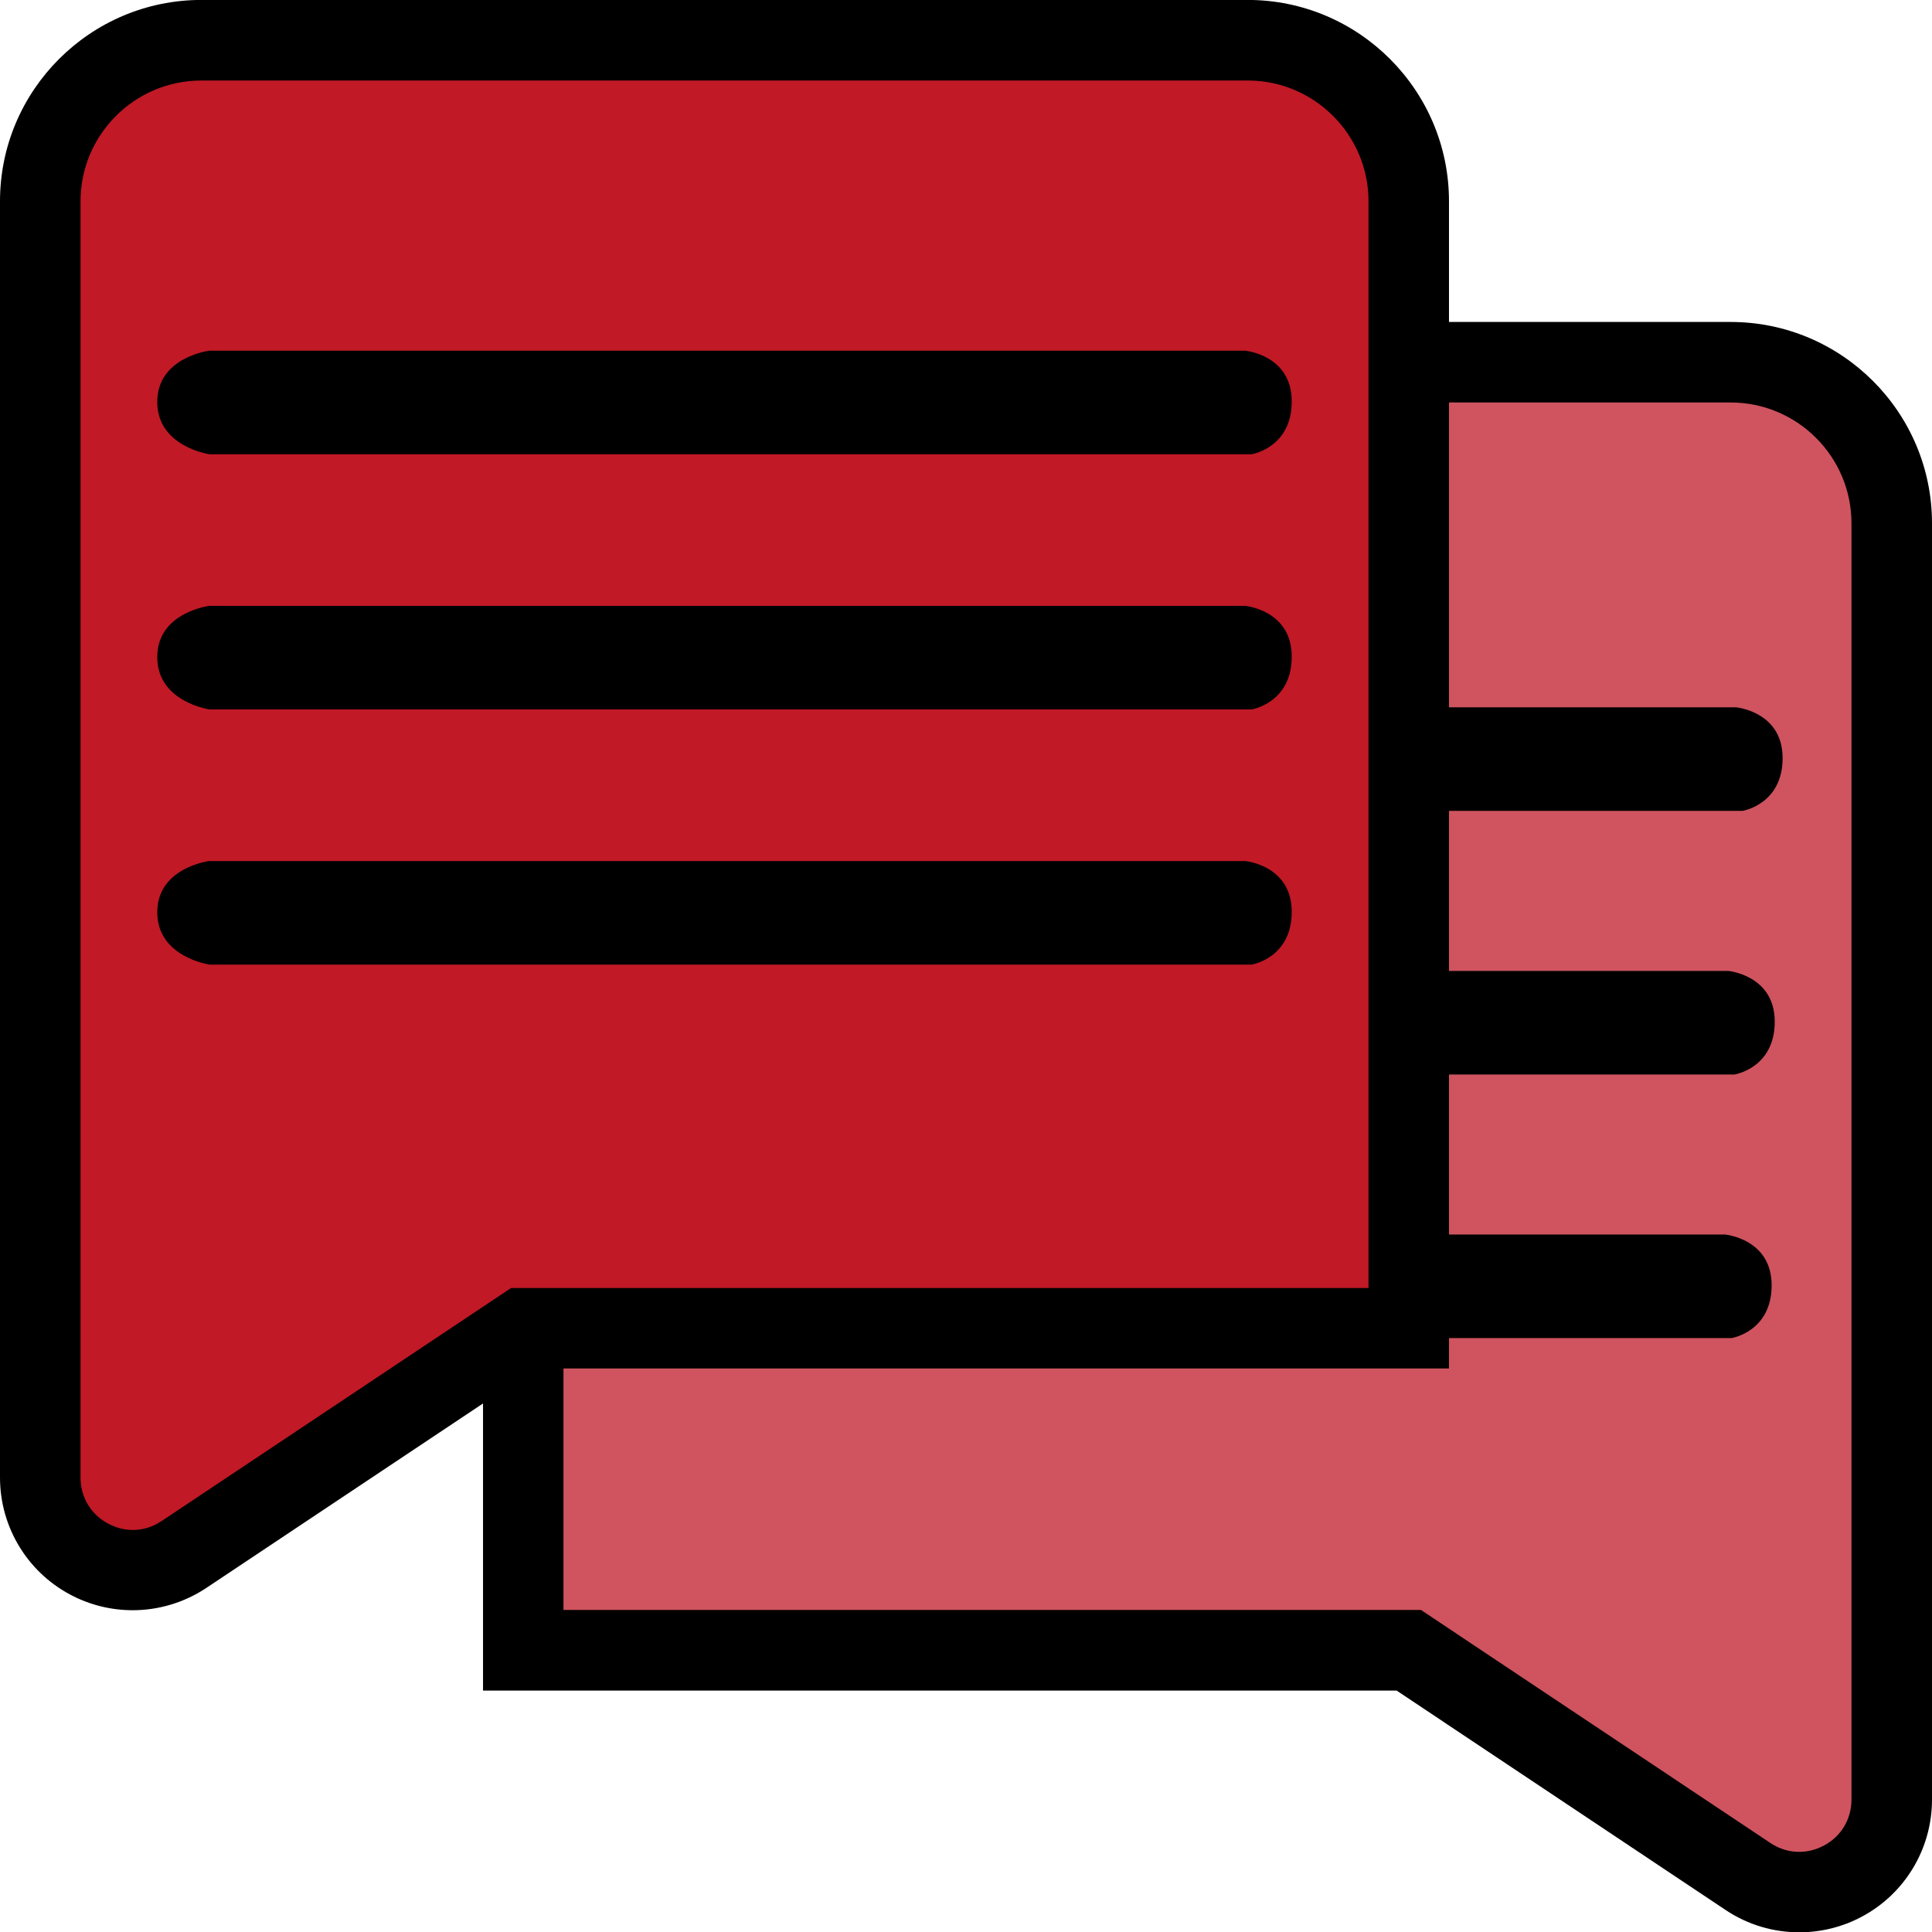
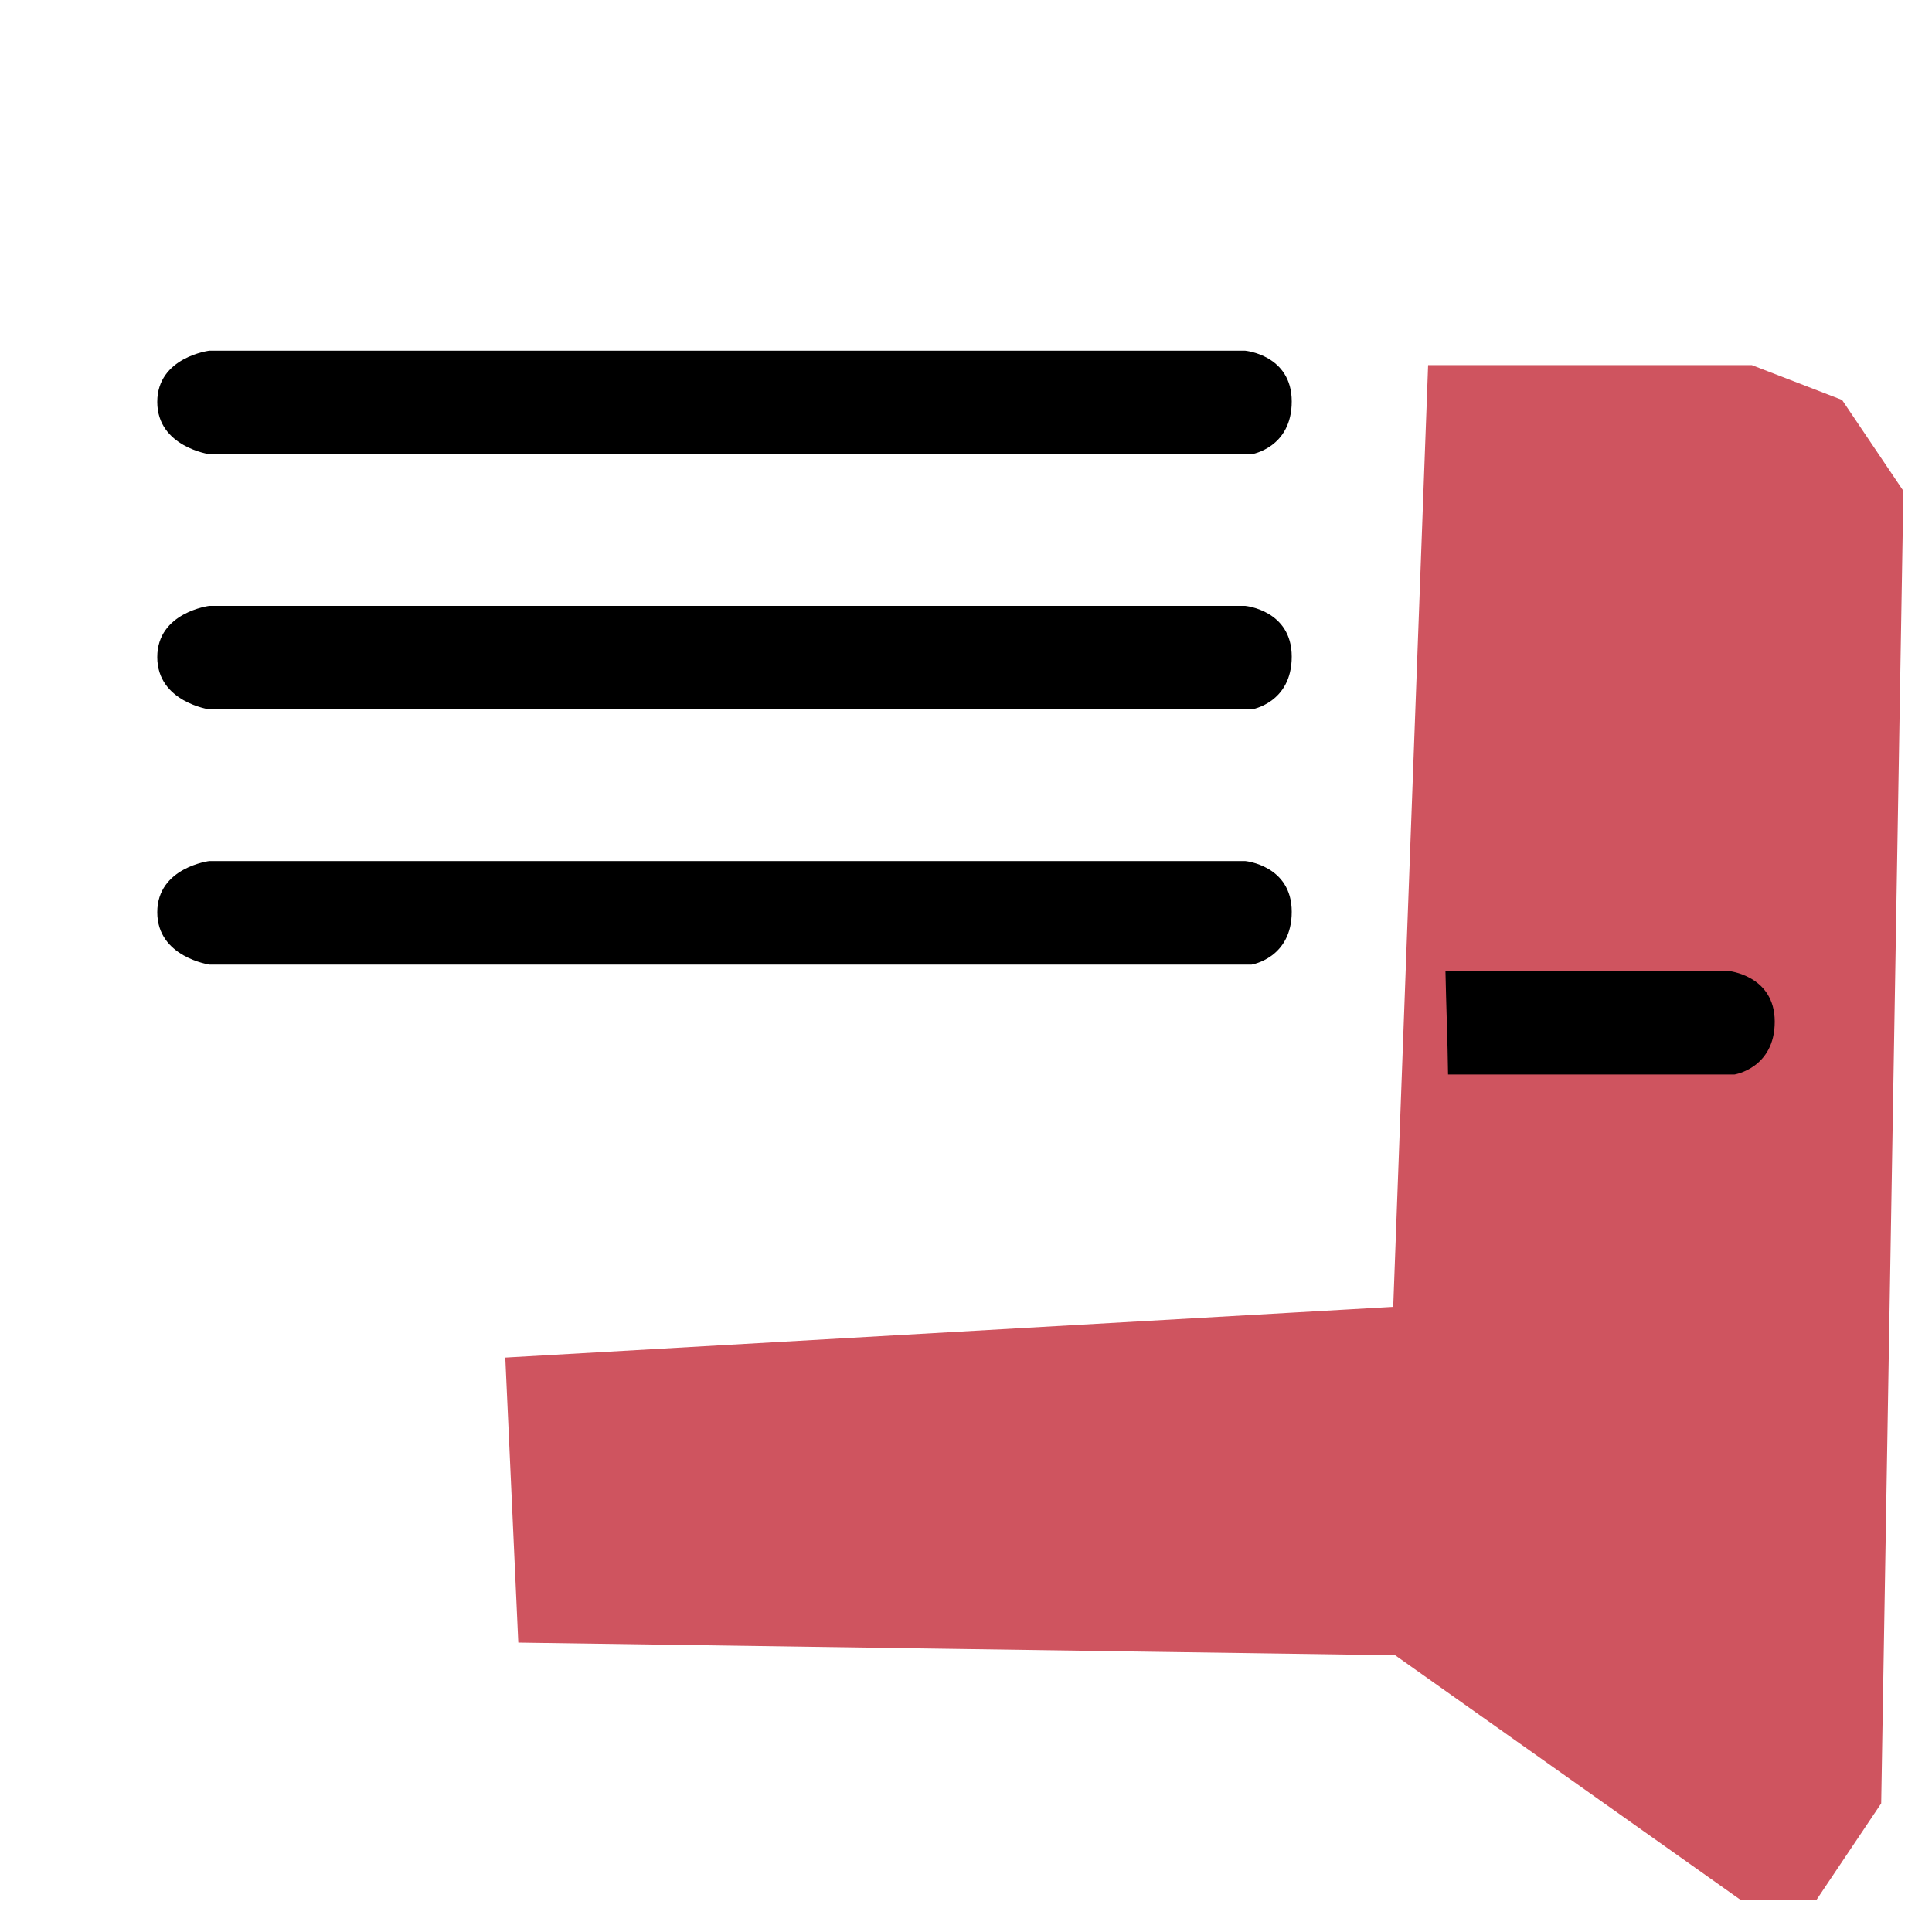
<svg xmlns="http://www.w3.org/2000/svg" id="Ebene_2" viewBox="0 0 311.19 311.23">
  <defs>
    <style> .cls-1 { fill: #cf545f; stroke: #cf545f; stroke-miterlimit: 10; } .cls-2 { fill: #c11926; } </style>
  </defs>
  <g id="Ebene_1-2" data-name="Ebene_1">
    <g>
      <polygon class="cls-1" points="230.51 59.31 282.08 59.31 296.38 64.83 306.08 79.23 302.51 290.32 292.3 305.54 280.55 305.54 224.89 266.12 83.96 264.08 81.91 219.14 224.89 210.97 230.51 59.31" />
-       <polygon class="cls-2" points="16.04 11.47 30.34 8.06 209.06 8.06 220.43 12.97 224.89 33.33 224.89 210.97 90.76 214.04 81.91 219.14 65.06 228.85 30.85 246.43 19.1 250.38 7.36 250.38 2.76 234.97 5.32 33.33 16.04 11.47" />
-       <path d="M278.77,51.86h-45.38v-19.45c0-17.88-14.55-32.42-32.42-32.42H32.42C14.55,0,0,14.54,0,32.42v205.57c0,7.88,4.32,15.12,11.28,18.84,3.18,1.7,6.64,2.53,10.1,2.53,4.14,0,8.26-1.21,11.84-3.58l44.58-29.72v46.24h147.15l53.02,35.36c3.58,2.39,7.7,3.58,11.84,3.58,3.46,0,6.92-.83,10.1-2.53,6.96-3.72,11.28-10.96,11.28-18.84V84.28c0-17.88-14.55-32.42-32.42-32.42ZM26.02,245c-2.61,1.76-5.83,1.91-8.62.4-2.77-1.48-4.43-4.25-4.43-7.4V32.42c0-10.72,8.73-19.45,19.45-19.45h168.56c10.72,0,19.45,8.73,19.45,19.45v175.04H82.32l-56.29,37.54h-.01ZM298.22,289.86c0,3.15-1.66,5.93-4.43,7.4-2.79,1.49-5.99,1.35-8.62-.4l-56.29-37.54H90.76v-38.9h142.63V64.83h45.38c10.72,0,19.45,8.73,19.45,19.45v205.57h0Z" />
      <path d="M33.76,56.49h166.81s7.49.68,7.49,8.17-6.47,8.51-6.47,8.51H33.76s-8.43-1.19-8.43-8.43,8.43-8.26,8.43-8.26Z" />
-       <path d="M279.65,113.93h-52.13c.44,5.39,1.79,11.39.66,16.68h52.48s6.47-1.02,6.47-8.51-7.49-8.17-7.49-8.17Z" />
      <path d="M278.37,156.39h-45.55c.11,5.56.35,11.12.42,16.68h46.15s6.47-1.02,6.47-8.51-7.49-8.17-7.49-8.17Z" />
-       <path d="M277.87,198.85h-48.56c.58,5.56,1.33,11.12,1.29,16.68h48.29s6.47-1.02,6.47-8.51-7.49-8.17-7.49-8.17Z" />
      <path d="M33.76,97.59h166.81s7.49.68,7.49,8.17-6.47,8.51-6.47,8.51H33.76s-8.43-1.19-8.43-8.43,8.43-8.26,8.43-8.26Z" />
      <path d="M33.76,138.69h166.81s7.49.68,7.49,8.17-6.47,8.51-6.47,8.51H33.76s-8.43-1.19-8.43-8.43,8.43-8.26,8.43-8.26Z" />
    </g>
  </g>
</svg>